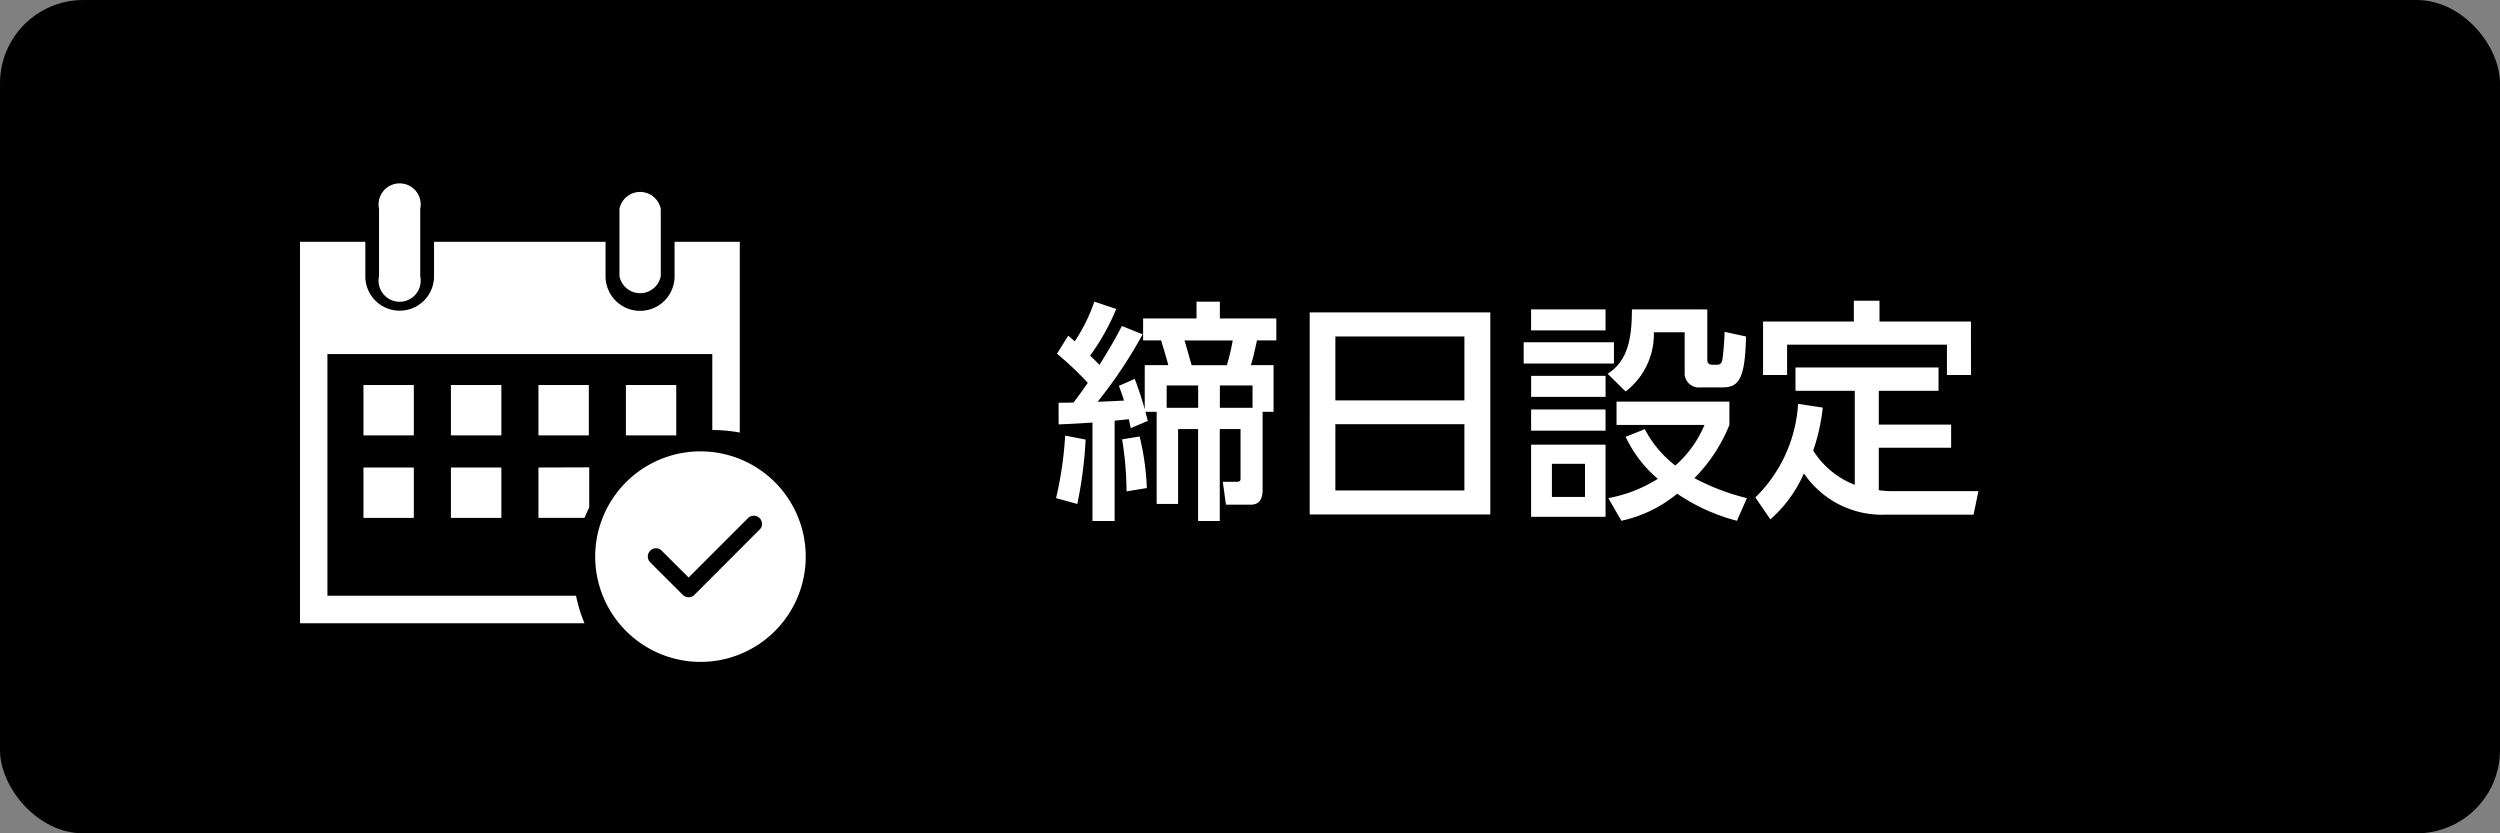
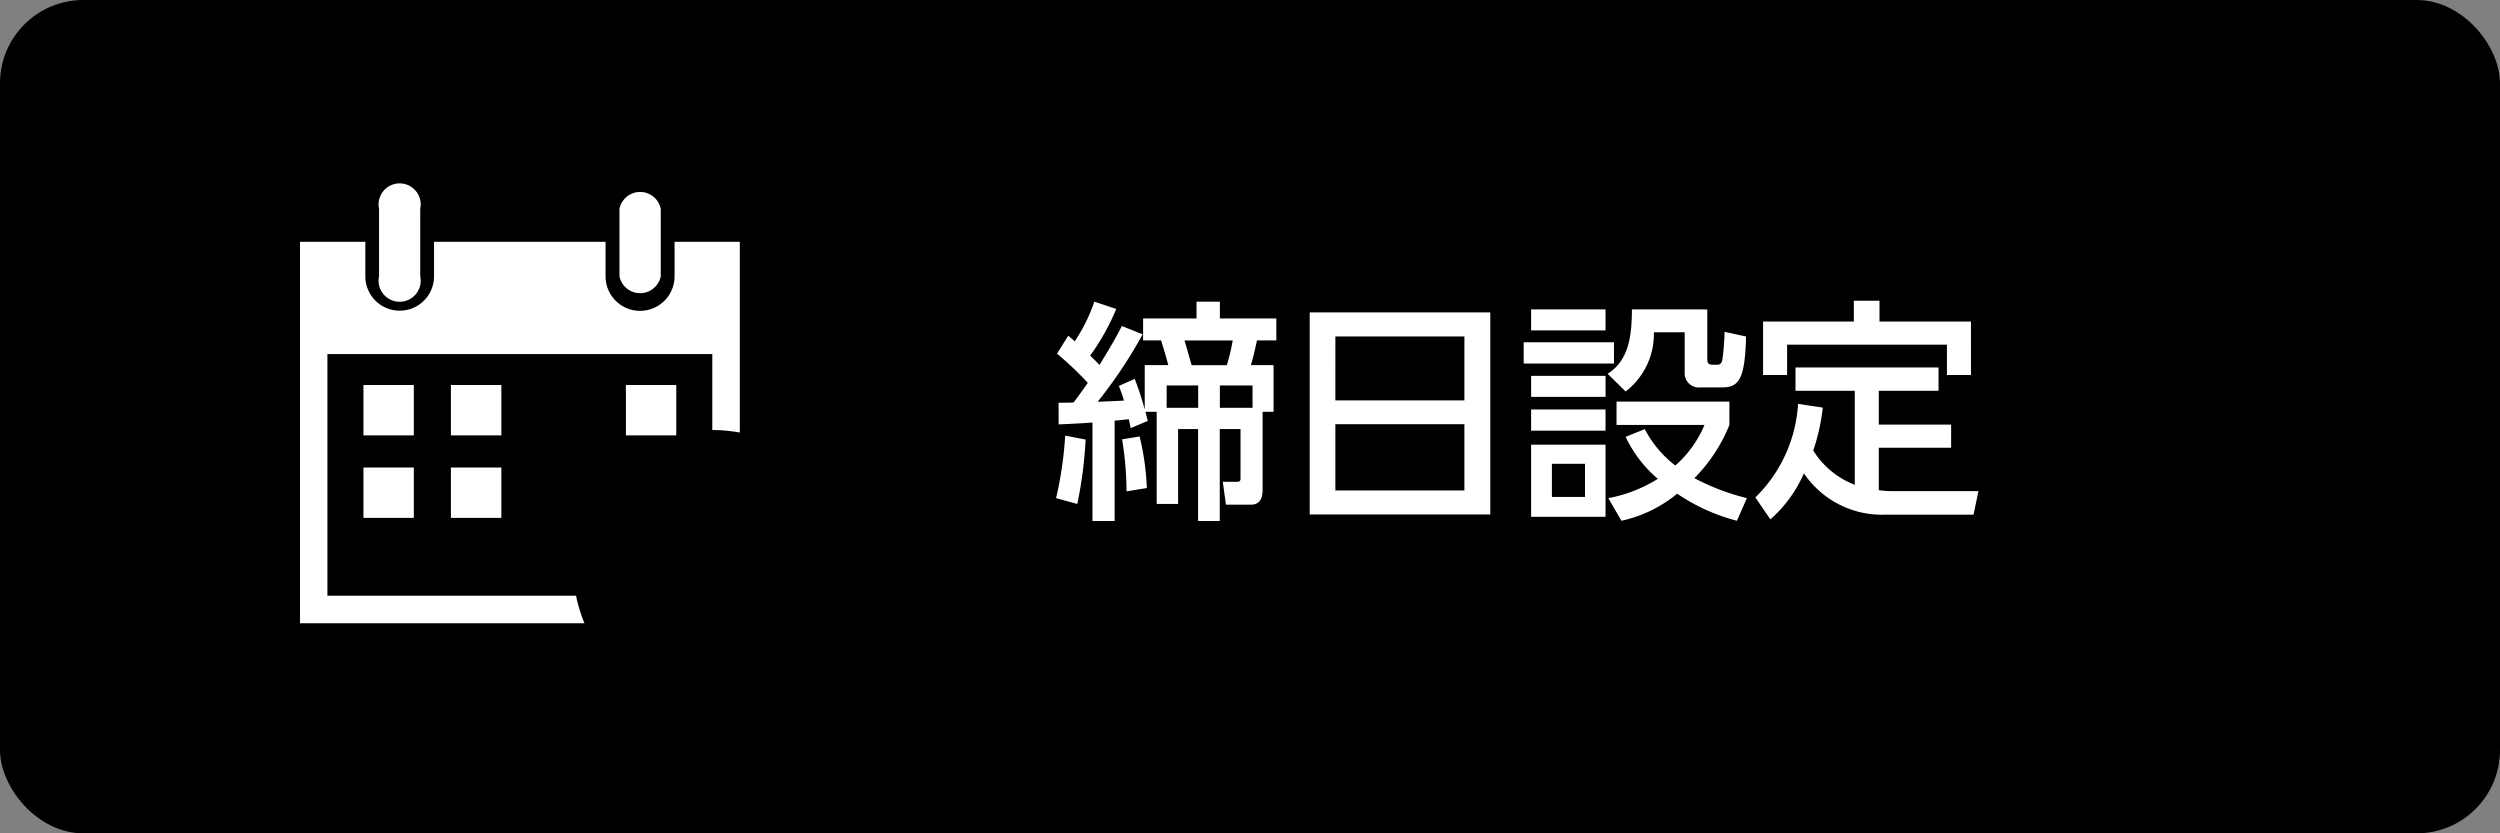
<svg xmlns="http://www.w3.org/2000/svg" width="150" height="50" viewBox="0 0 150 50">
  <rect x="0" y="0" width="150" height="50" fill="#808080" stroke="none" />
  <defs>
    <style>.a{fill:#fff;}</style>
  </defs>
  <g transform="translate(22672 -11132)">
    <rect width="150" height="50" rx="5" transform="translate(-22672 11132)" />
    <path class="a" d="M.518-4.536c.658-.028,1.26-.056,2.03-.112V1.26h1.33V-4.76c.574-.056.644-.07.854-.084.042.182.056.28.112.532l1.022-.434-.14-.546H6.4V.238H7.686V-4.256h1.2V1.26h1.3V-4.256h1.246v2.94c0,.14-.014.224-.224.224h-.84L10.556.28h1.5c.686,0,.7-.644.7-.924V-5.292h.658v-2.8H12.054c.112-.35.21-.77.364-1.484H13.58v-1.316H10.192V-11.9h-1.4v1.008H5.586v1.316H6.664c.1.308.35,1.148.434,1.484H5.684v2.66a18.314,18.314,0,0,0-.6-1.834l-.952.42c.126.322.2.532.308.882-.322.014-.784.042-1.582.07a27.668,27.668,0,0,0,2.7-4.046l-1.246-.5c-.238.462-.49.952-1.344,2.338-.126-.14-.266-.28-.56-.56a13.677,13.677,0,0,0,1.568-2.8L2.66-11.9A10.166,10.166,0,0,1,1.484-9.52c-.168-.154-.224-.2-.392-.336L.42-8.778a19.587,19.587,0,0,1,1.848,1.75c-.28.406-.658.924-.854,1.176-.28.014-.42.014-.9.014ZM7-5.53V-6.874H8.89V-5.53Zm3.192-1.344h1.96V-5.53h-1.96Zm.77-2.7a12.553,12.553,0,0,1-.35,1.484H8.5c-.07-.21-.35-1.26-.434-1.484ZM.91-3.864A21.991,21.991,0,0,1,.364-.112l1.274.35a25.066,25.066,0,0,0,.5-3.864Zm3.416.224A19.774,19.774,0,0,1,4.592-.518l1.218-.2a15.355,15.355,0,0,0-.434-3.094Zm11.256-7.616V.868H26.418V-11.256Zm1.54,1.442h7.742v3.836H17.122ZM24.864-4.55V-.574H17.122V-4.55ZM32.1-.182H30.114V-2.17H32.1Zm-3.234-5.25v1.274h4.466V-5.432Zm0,2.114V1.008h4.466V-3.318Zm0-8.12v1.26h4.466v-1.26Zm6.048,0c0,1.722-.238,3.094-1.456,3.864L34.538-6.51a4.347,4.347,0,0,0,1.694-3.556H38.08v2.408a.852.852,0,0,0,.966.9h1.33c.98,0,1.33-.574,1.386-3.052l-1.288-.28a15.525,15.525,0,0,1-.126,1.638c-.014.1-.056.336-.308.336h-.28c-.322,0-.322-.2-.322-.35v-2.968Zm6.9,11.326a13.548,13.548,0,0,1-3.15-1.2,9.658,9.658,0,0,0,2.1-3.192v-1.4H33.992v1.4H39.27a6.694,6.694,0,0,1-1.75,2.436,6.611,6.611,0,0,1-1.834-2.184l-1.148.462a7.479,7.479,0,0,0,1.932,2.52A8.524,8.524,0,0,1,33.5-.112l.784,1.358A7.905,7.905,0,0,0,37.632-.378a11.465,11.465,0,0,0,3.584,1.624ZM28.42-9.464V-8.19h5.418V-9.464Zm.448,2.016v1.26h4.466v-1.26ZM48.286-.91a5.106,5.106,0,0,1-2.492-2.058,12.094,12.094,0,0,0,.574-2.576l-1.484-.224A8.565,8.565,0,0,1,42.322-.154l.9,1.316A7.815,7.815,0,0,0,45.234-1.6,5.651,5.651,0,0,0,50.05.882h5.362l.294-1.414h-5.04a6.209,6.209,0,0,1-.938-.056V-3.136h4.34V-4.522h-4.34v-2.03h3.584v-1.4H44.73v1.4h3.556ZM48.23-11.956v1.246H42.784V-7.5h1.442v-1.82h9.59V-7.5h1.442V-10.71H49.77v-1.246Z" transform="translate(-22609 11162)" />
    <g transform="translate(-1.038 0.176)">
      <g transform="translate(-22652.961 11142.824)">
        <path class="a" d="M16.563,26.364H1.644v-14.5H24.737v4.558h.1a9.116,9.116,0,0,1,1.549.152V5.13H22.473V7.2a2.07,2.07,0,1,1-4.141,0V5.13H8.041V7.2a2.061,2.061,0,1,1-4.122,0V5.13H0V28.014H17.068a8.674,8.674,0,0,1-.506-1.65Z" transform="translate(0 -1.62)" />
        <rect class="a" width="3.022" height="3.022" transform="translate(3.806 12.101)" />
        <rect class="a" width="3.028" height="3.022" transform="translate(9.053 12.101)" />
-         <rect class="a" width="3.022" height="3.022" transform="translate(14.306 12.101)" />
        <rect class="a" width="3.022" height="3.022" transform="translate(19.553 12.101)" />
        <rect class="a" width="3.022" height="3.022" transform="translate(3.806 17.051)" />
        <rect class="a" width="3.028" height="3.022" transform="translate(9.053 17.051)" />
-         <path class="a" d="M22.63,26.543v3.022h2.763c.082-.209.183-.411.284-.632v-2.4Z" transform="translate(-8.324 -9.492)" />
-         <path class="a" d="M7.483,5.155a1.264,1.264,0,1,0,2.472,0h0V1.109a1.264,1.264,0,1,0-2.472,0Z" transform="translate(-2.742 0.422)" />
+         <path class="a" d="M7.483,5.155a1.264,1.264,0,1,0,2.472,0h0V1.109a1.264,1.264,0,1,0-2.472,0" transform="translate(-2.742 0.422)" />
        <path class="a" d="M30.32,5.457a1.264,1.264,0,0,0,2.478,0h0V1.411a1.264,1.264,0,0,0-2.478,0Z" transform="translate(-11.153 0.12)" />
      </g>
-       <path class="a" d="M0,6.319a6.316,6.316,0,1,1,6.32,6.319A6.325,6.325,0,0,1,0,6.319Zm3.3-.349a.492.492,0,0,0,0,.693L5.258,8.618a.487.487,0,0,0,.348.141.479.479,0,0,0,.345-.141L9.863,4.7a.46.46,0,0,0,.148-.343.5.5,0,0,0-.492-.492.534.534,0,0,0-.348.142L5.606,7.575,3.993,5.969a.48.48,0,0,0-.343-.148A.489.489,0,0,0,3.3,5.969Z" transform="translate(-22635.25 11158.9)" />
    </g>
  </g>
</svg>